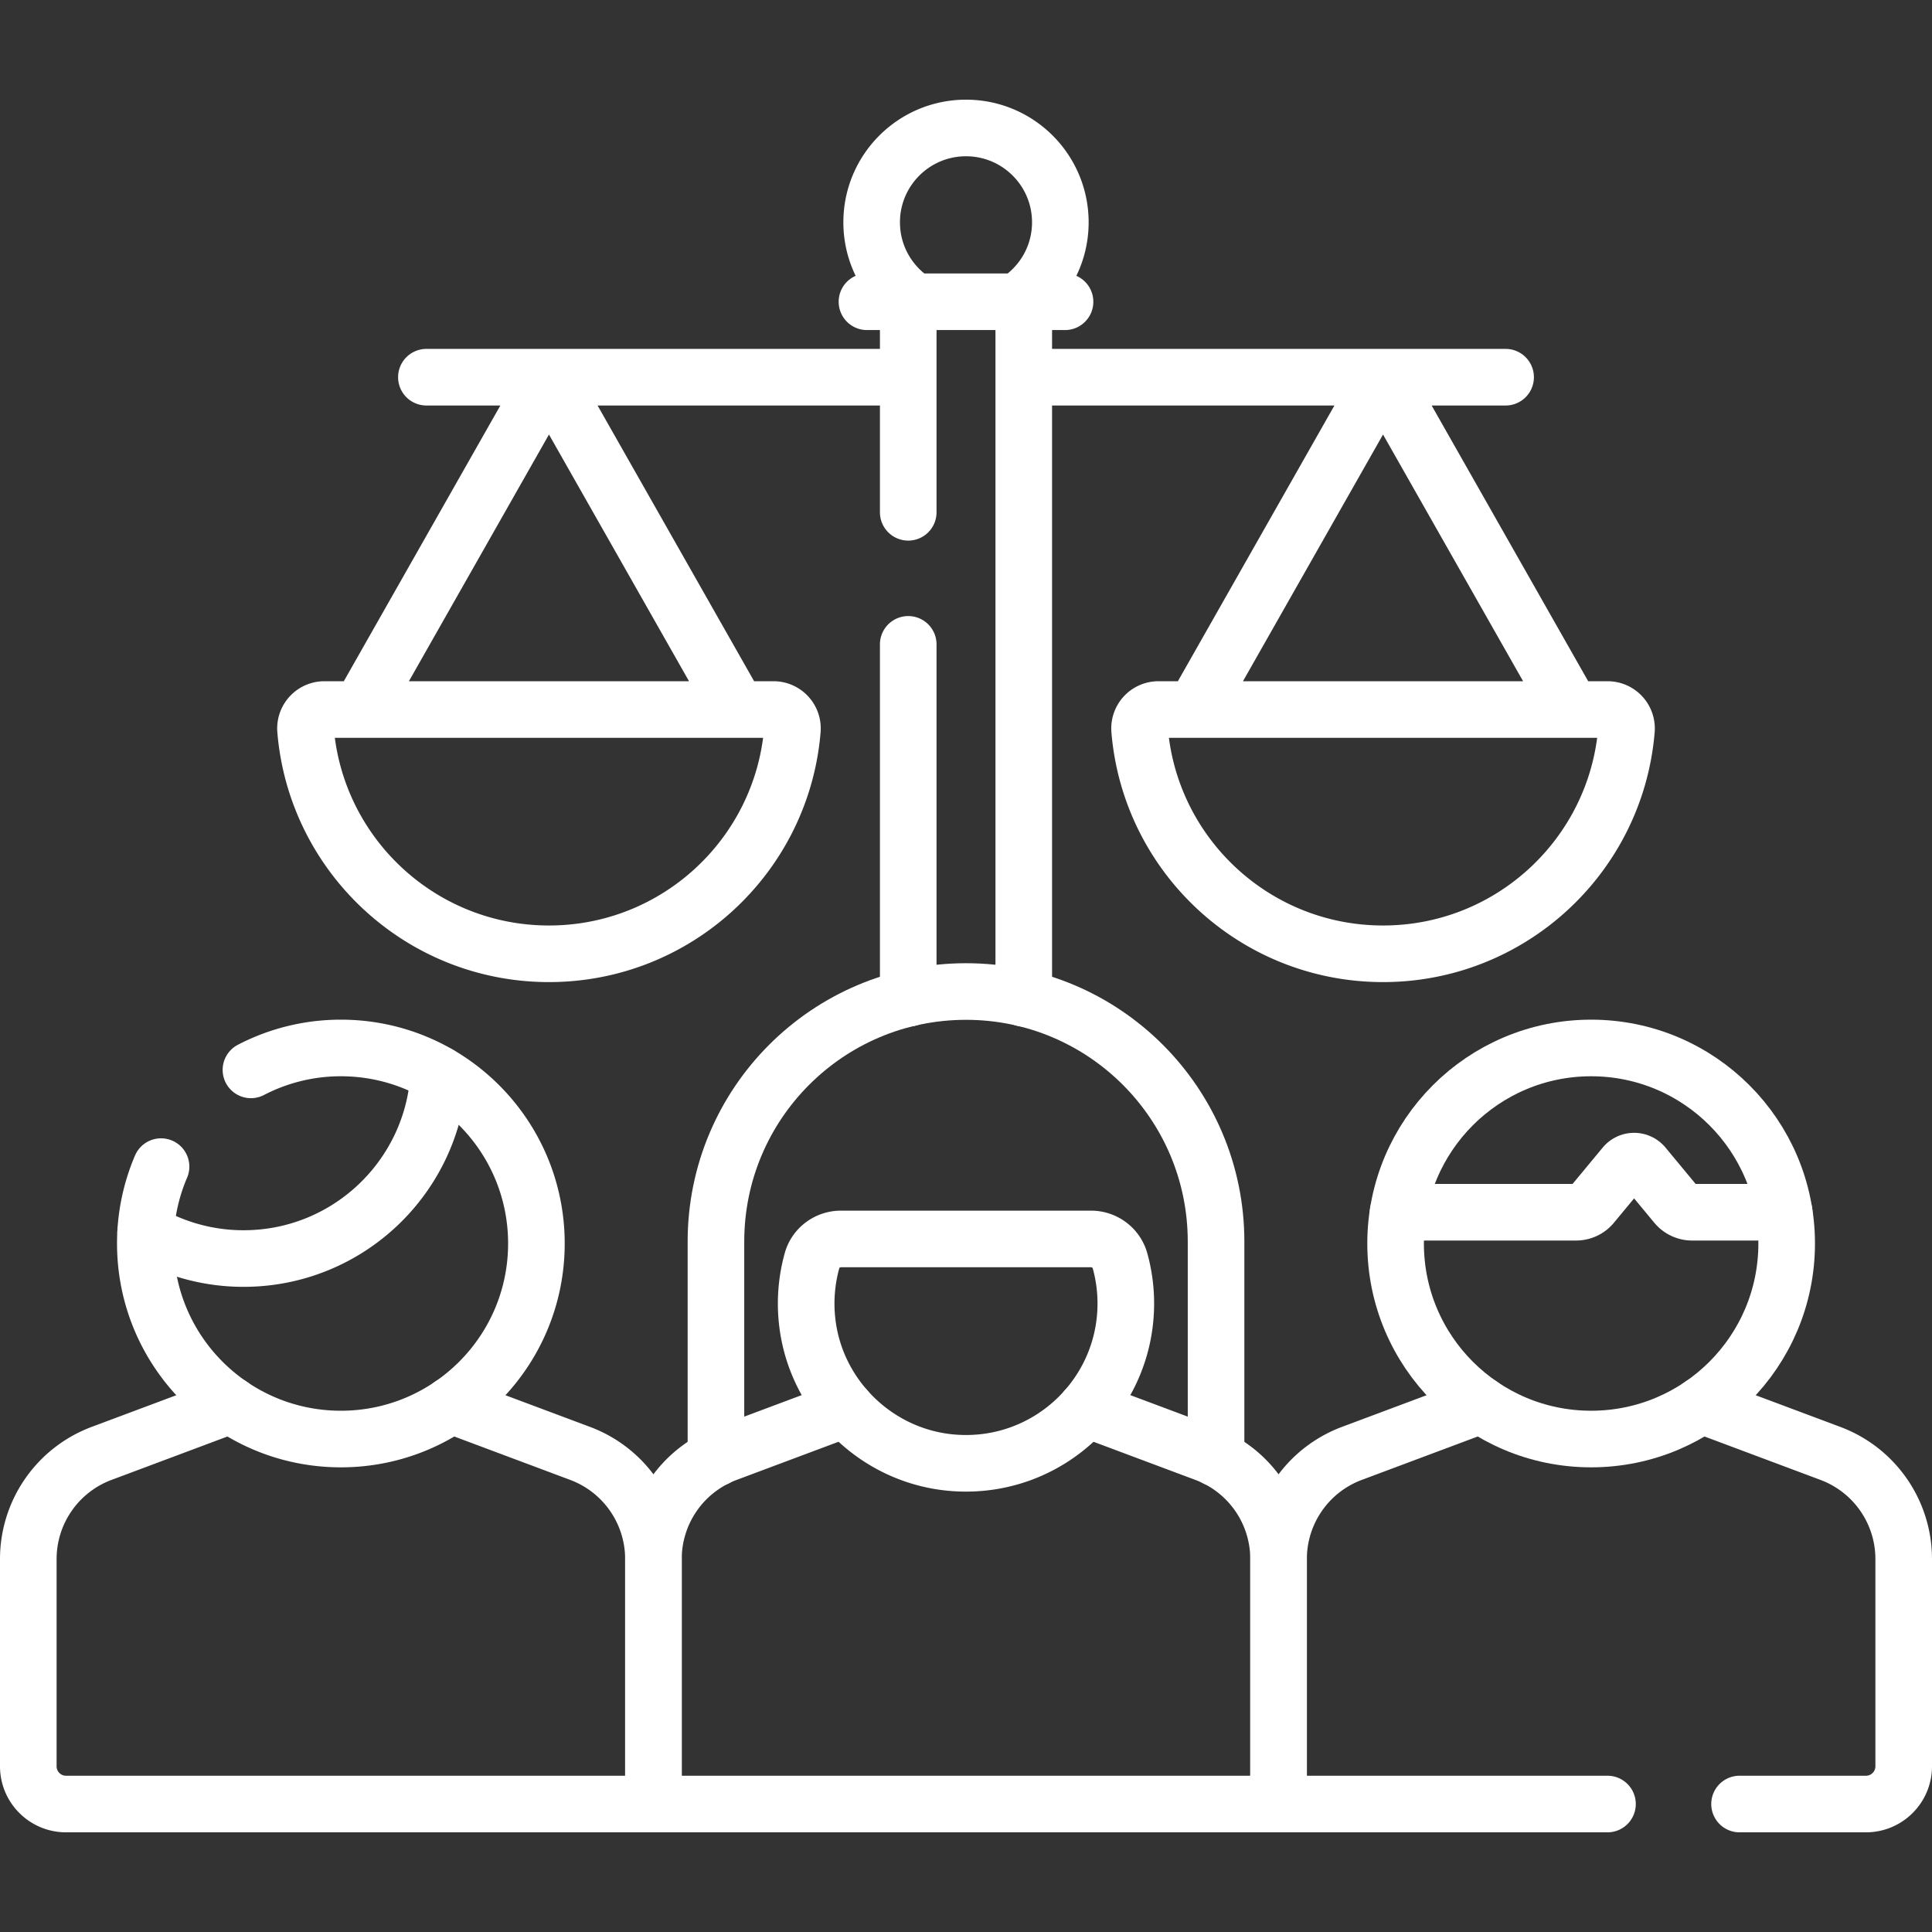
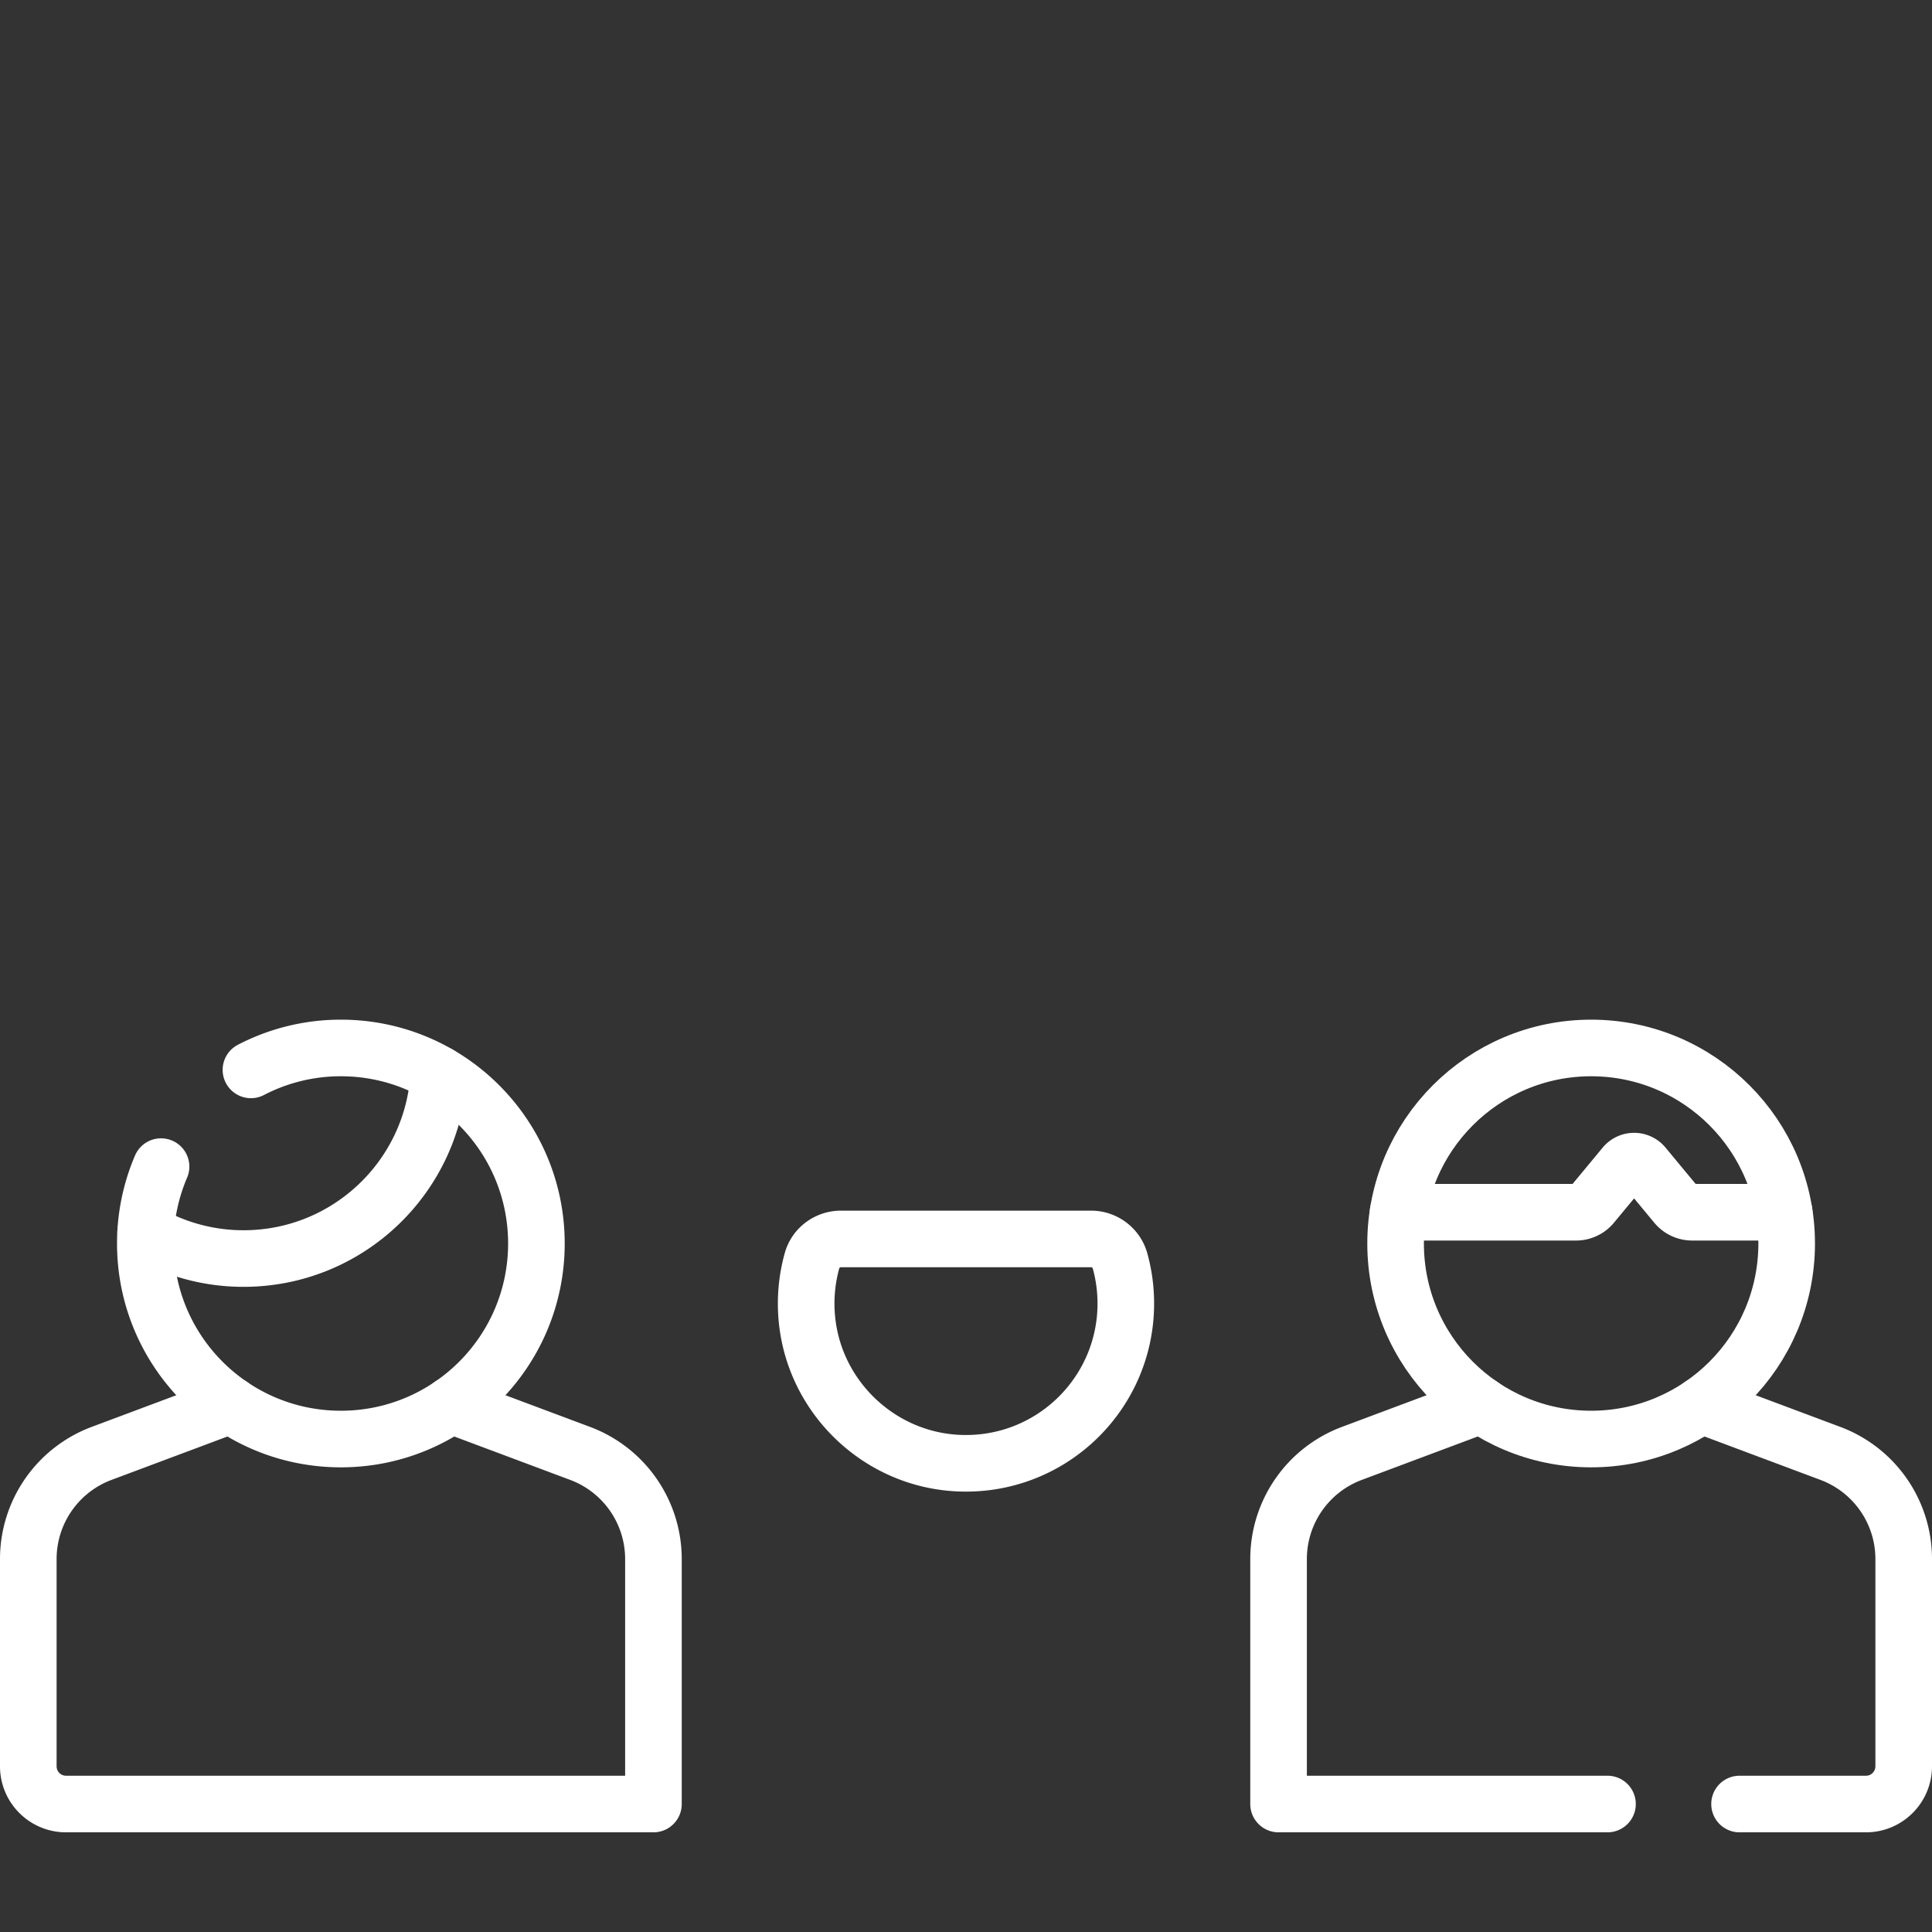
<svg xmlns="http://www.w3.org/2000/svg" version="1.1" width="512" height="512" x="0" y="0" viewBox="0 0 512 512" style="enable-background:new 0 0 512 512" xml:space="preserve" class="">
  <rect x="0" y="0" width="512" height="512" fill="#333333" stroke="none" />
  <g>
-     <path d="M256 33.914c-13.807 0-25 11.193-25 25 0 8.848 4.603 16.614 11.538 21.056h26.923C276.397 75.527 281 67.762 281 58.914c0-13.807-11.193-25-25-25zM113 99.962h127.691M271.309 99.962H399M240.691 170.764v93.797M271.309 264.561V79.97h-30.618v55.794M282.243 79.97h-52.486M145.482 99.962l-50 88.07M195.482 188.032l-50-88.07M85.965 188.032a5.011 5.011 0 0 0-4.991 5.424c2.755 33.212 30.584 59.308 64.508 59.308s61.753-26.096 64.508-59.308a5.012 5.012 0 0 0-4.991-5.424H85.965zM366.518 99.962l-50 88.07M416.518 188.032l-50-88.07M307.002 188.032a5.011 5.011 0 0 0-4.991 5.424c2.755 33.212 30.584 59.308 64.508 59.308s61.753-26.096 64.508-59.308a5.012 5.012 0 0 0-4.991-5.424H307.002z" style="stroke-linecap: round; stroke-linejoin: round; stroke-miterlimit: 10;" fill="none" stroke="#FFFFFF" stroke-width="15px" stroke-linecap="round" stroke-linejoin="round" stroke-miterlimit="10" data-original="#000000" opacity="1" />
-     <path d="M322.267 386.43v-57.4c0-36.598-29.668-66.267-66.267-66.267s-66.267 29.669-66.267 66.267v57.4" style="stroke-linecap: round; stroke-linejoin: round; stroke-miterlimit: 10;" fill="none" stroke="#FFFFFF" stroke-width="15px" stroke-linecap="round" stroke-linejoin="round" stroke-miterlimit="10" data-original="#000000" opacity="1" />
-     <path d="m224.177 373.342-31.596 11.828a29.894 29.894 0 0 0-19.414 27.998v64.917h165.667v-64.917a29.896 29.896 0 0 0-19.414-27.998l-31.568-11.818" style="stroke-linecap: round; stroke-linejoin: round; stroke-miterlimit: 10;" fill="none" stroke="#FFFFFF" stroke-width="15px" stroke-linecap="round" stroke-linejoin="round" stroke-miterlimit="10" data-original="#000000" opacity="1" />
    <path d="M215.194 334.087a42.497 42.497 0 0 0-1.345 15.527c1.968 20.394 18.64 36.628 39.079 38.069 24.779 1.747 45.424-17.837 45.424-42.244 0-3.91-.534-7.694-1.528-11.287-.954-3.445-4.11-5.817-7.685-5.817h-66.283c-3.548 0-6.71 2.333-7.662 5.752zM392.478 372.356l-34.23 12.814a29.895 29.895 0 0 0-19.415 27.998v64.917H426M461 478.086h33.5c5.523 0 10-4.477 10-10v-54.917a29.895 29.895 0 0 0-19.415-27.998l-34.23-12.814M370.515 321.255h47.163a5.525 5.525 0 0 0 4.252-1.998l8.576-10.347a3.313 3.313 0 0 1 5.102 0l8.576 10.347a5.522 5.522 0 0 0 4.252 1.998h24.385" style="stroke-linecap: round; stroke-linejoin: round; stroke-miterlimit: 10;" fill="none" stroke="#FFFFFF" stroke-width="15px" stroke-linecap="round" stroke-linejoin="round" stroke-miterlimit="10" data-original="#000000" opacity="1" />
    <circle cx="421.667" cy="329.54" r="51.819" style="stroke-linecap: round; stroke-linejoin: round; stroke-miterlimit: 10;" fill="none" stroke="#FFFFFF" stroke-width="15px" stroke-linecap="round" stroke-linejoin="round" stroke-miterlimit="10" data-original="#000000" opacity="1" />
    <path d="m61.145 372.356-34.23 12.814A29.898 29.898 0 0 0 7.5 413.169v54.917c0 5.523 4.477 10 10 10h155.667v-64.917a29.895 29.895 0 0 0-19.415-27.998l-34.23-12.814M38.605 326.559a51.558 51.558 0 0 0 25.94 6.967c27.618 0 50.183-21.607 51.728-48.839" style="stroke-linecap: round; stroke-linejoin: round; stroke-miterlimit: 10;" fill="none" stroke="#FFFFFF" stroke-width="15px" stroke-linecap="round" stroke-linejoin="round" stroke-miterlimit="10" data-original="#000000" opacity="1" />
    <path d="M42.678 309.167a51.65 51.65 0 0 0-4.164 20.373c0 28.619 23.2 51.82 51.819 51.82 28.619 0 51.82-23.2 51.82-51.82s-23.2-51.819-51.82-51.819a51.578 51.578 0 0 0-23.829 5.808" style="stroke-linecap: round; stroke-linejoin: round; stroke-miterlimit: 10;" fill="none" stroke="#FFFFFF" stroke-width="15px" stroke-linecap="round" stroke-linejoin="round" stroke-miterlimit="10" data-original="#000000" opacity="1" />
  </g>
</svg>